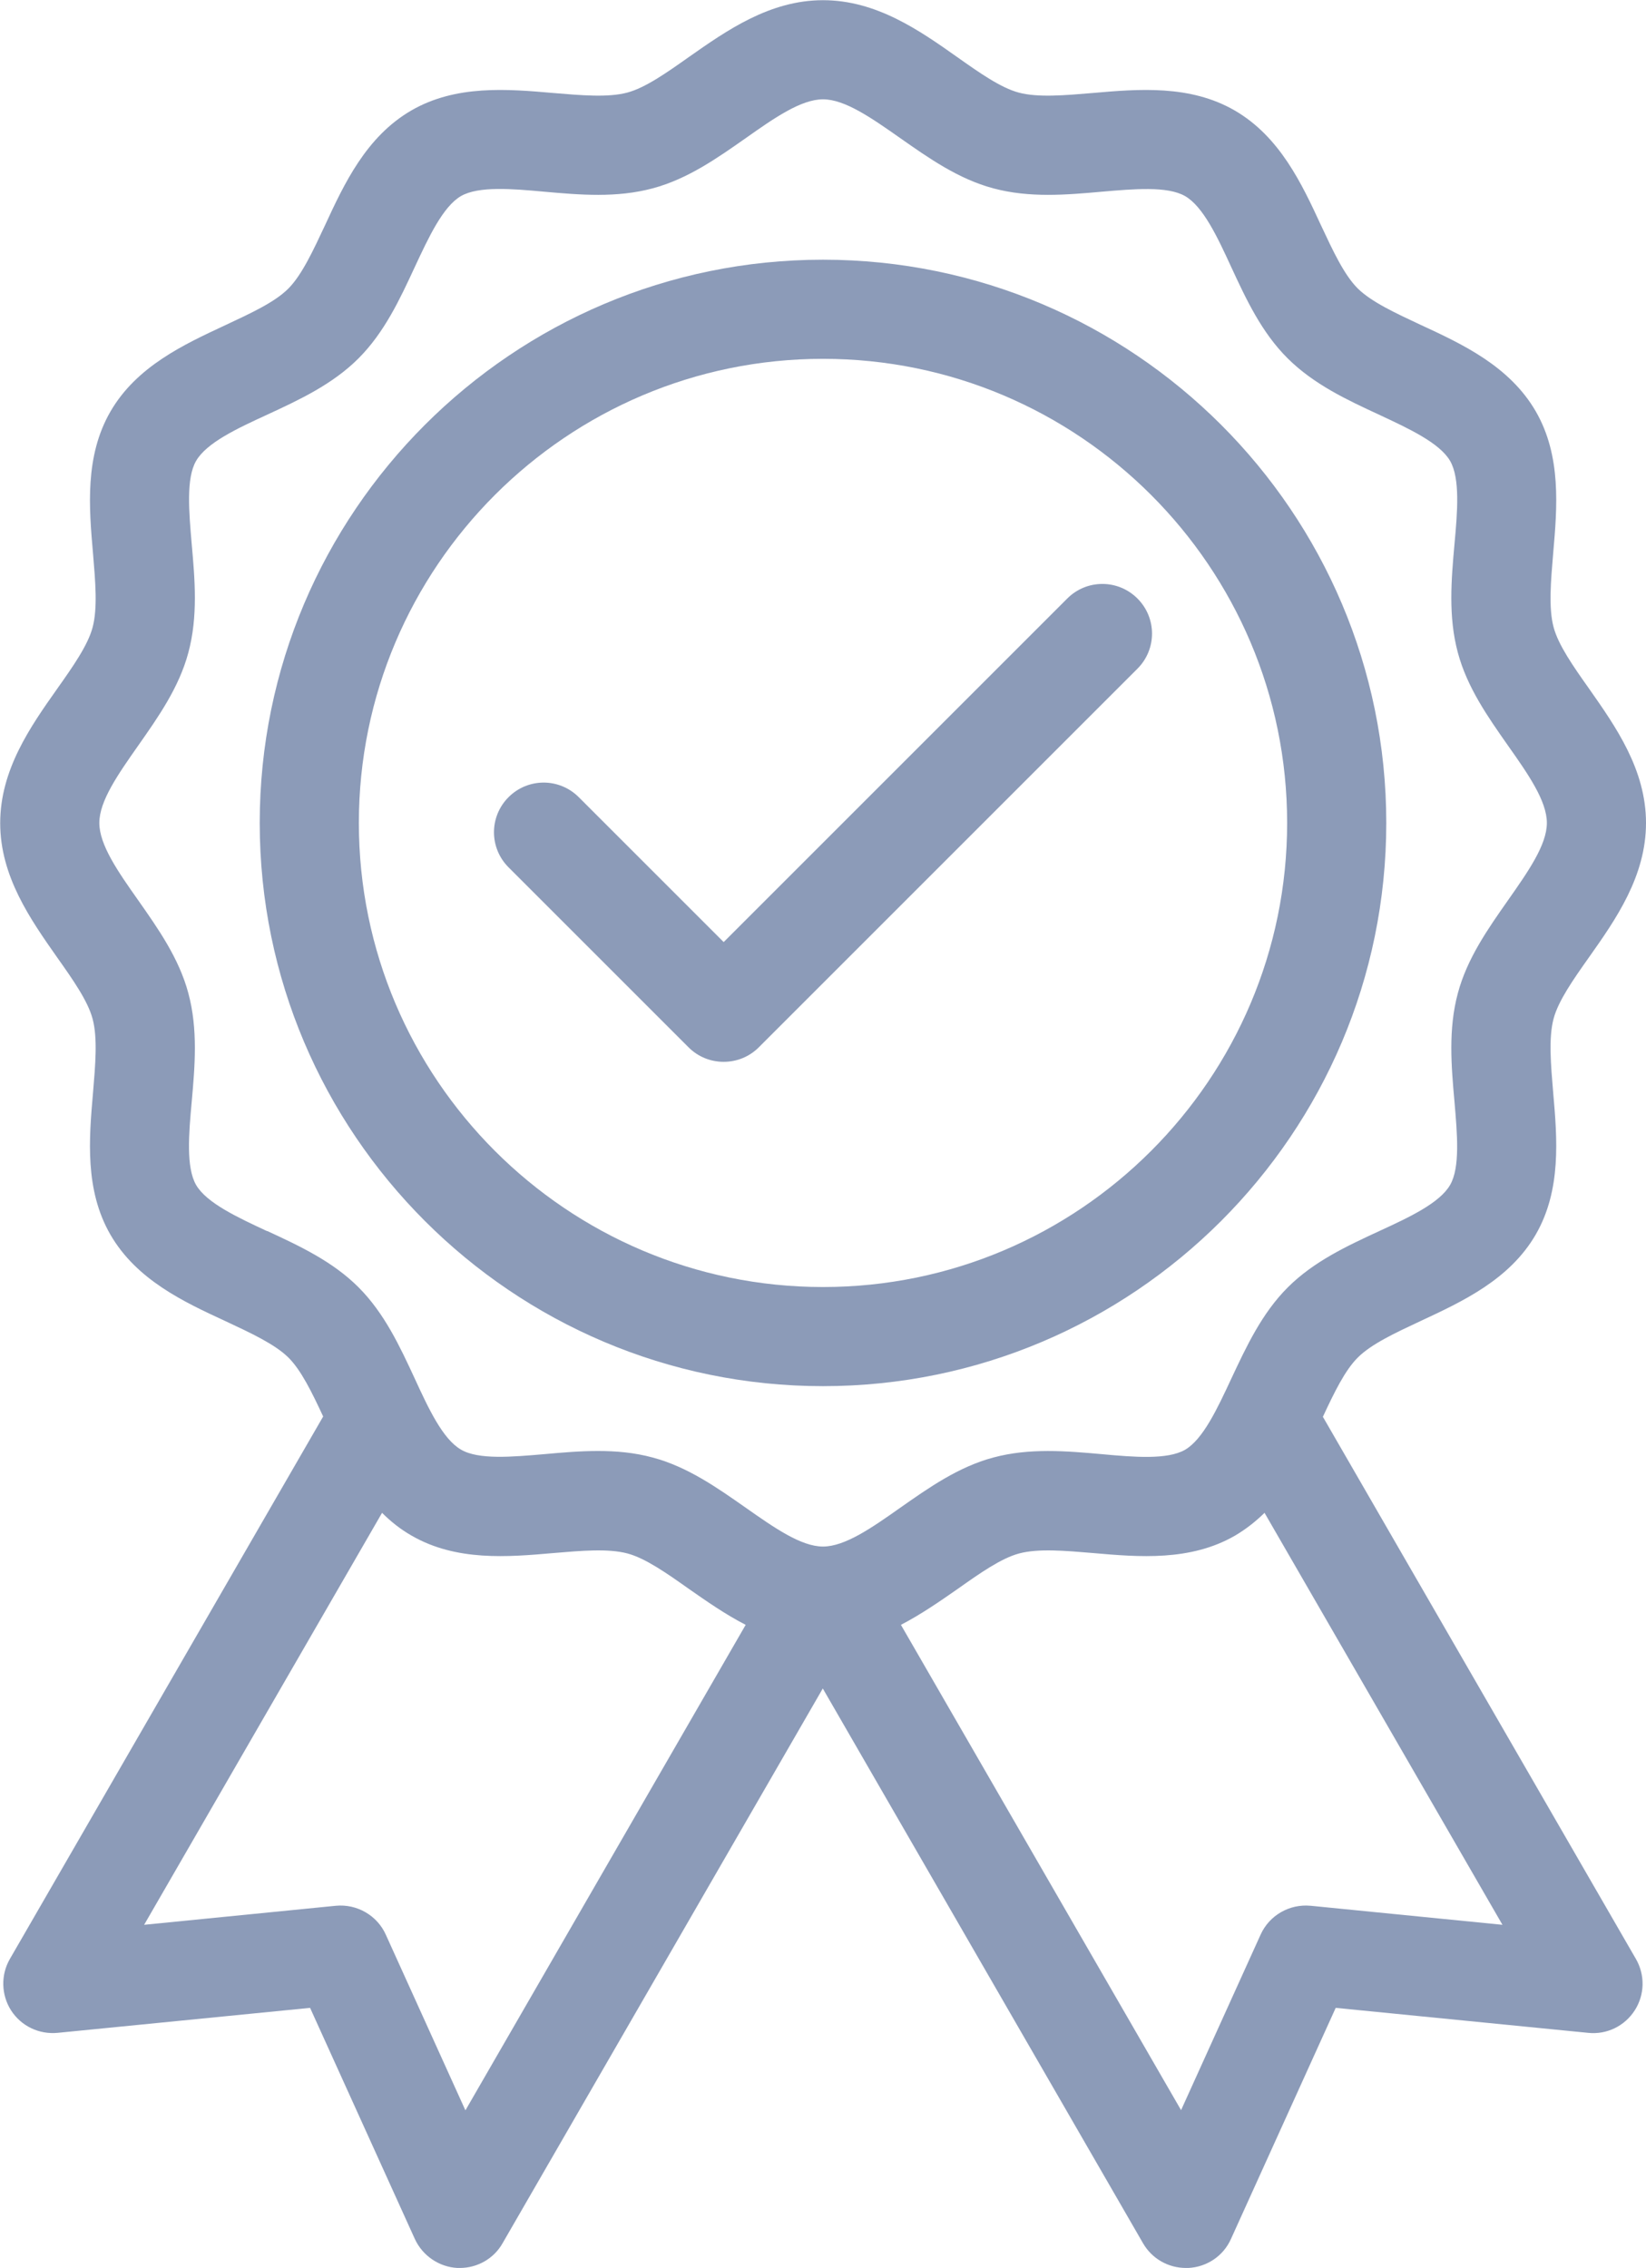
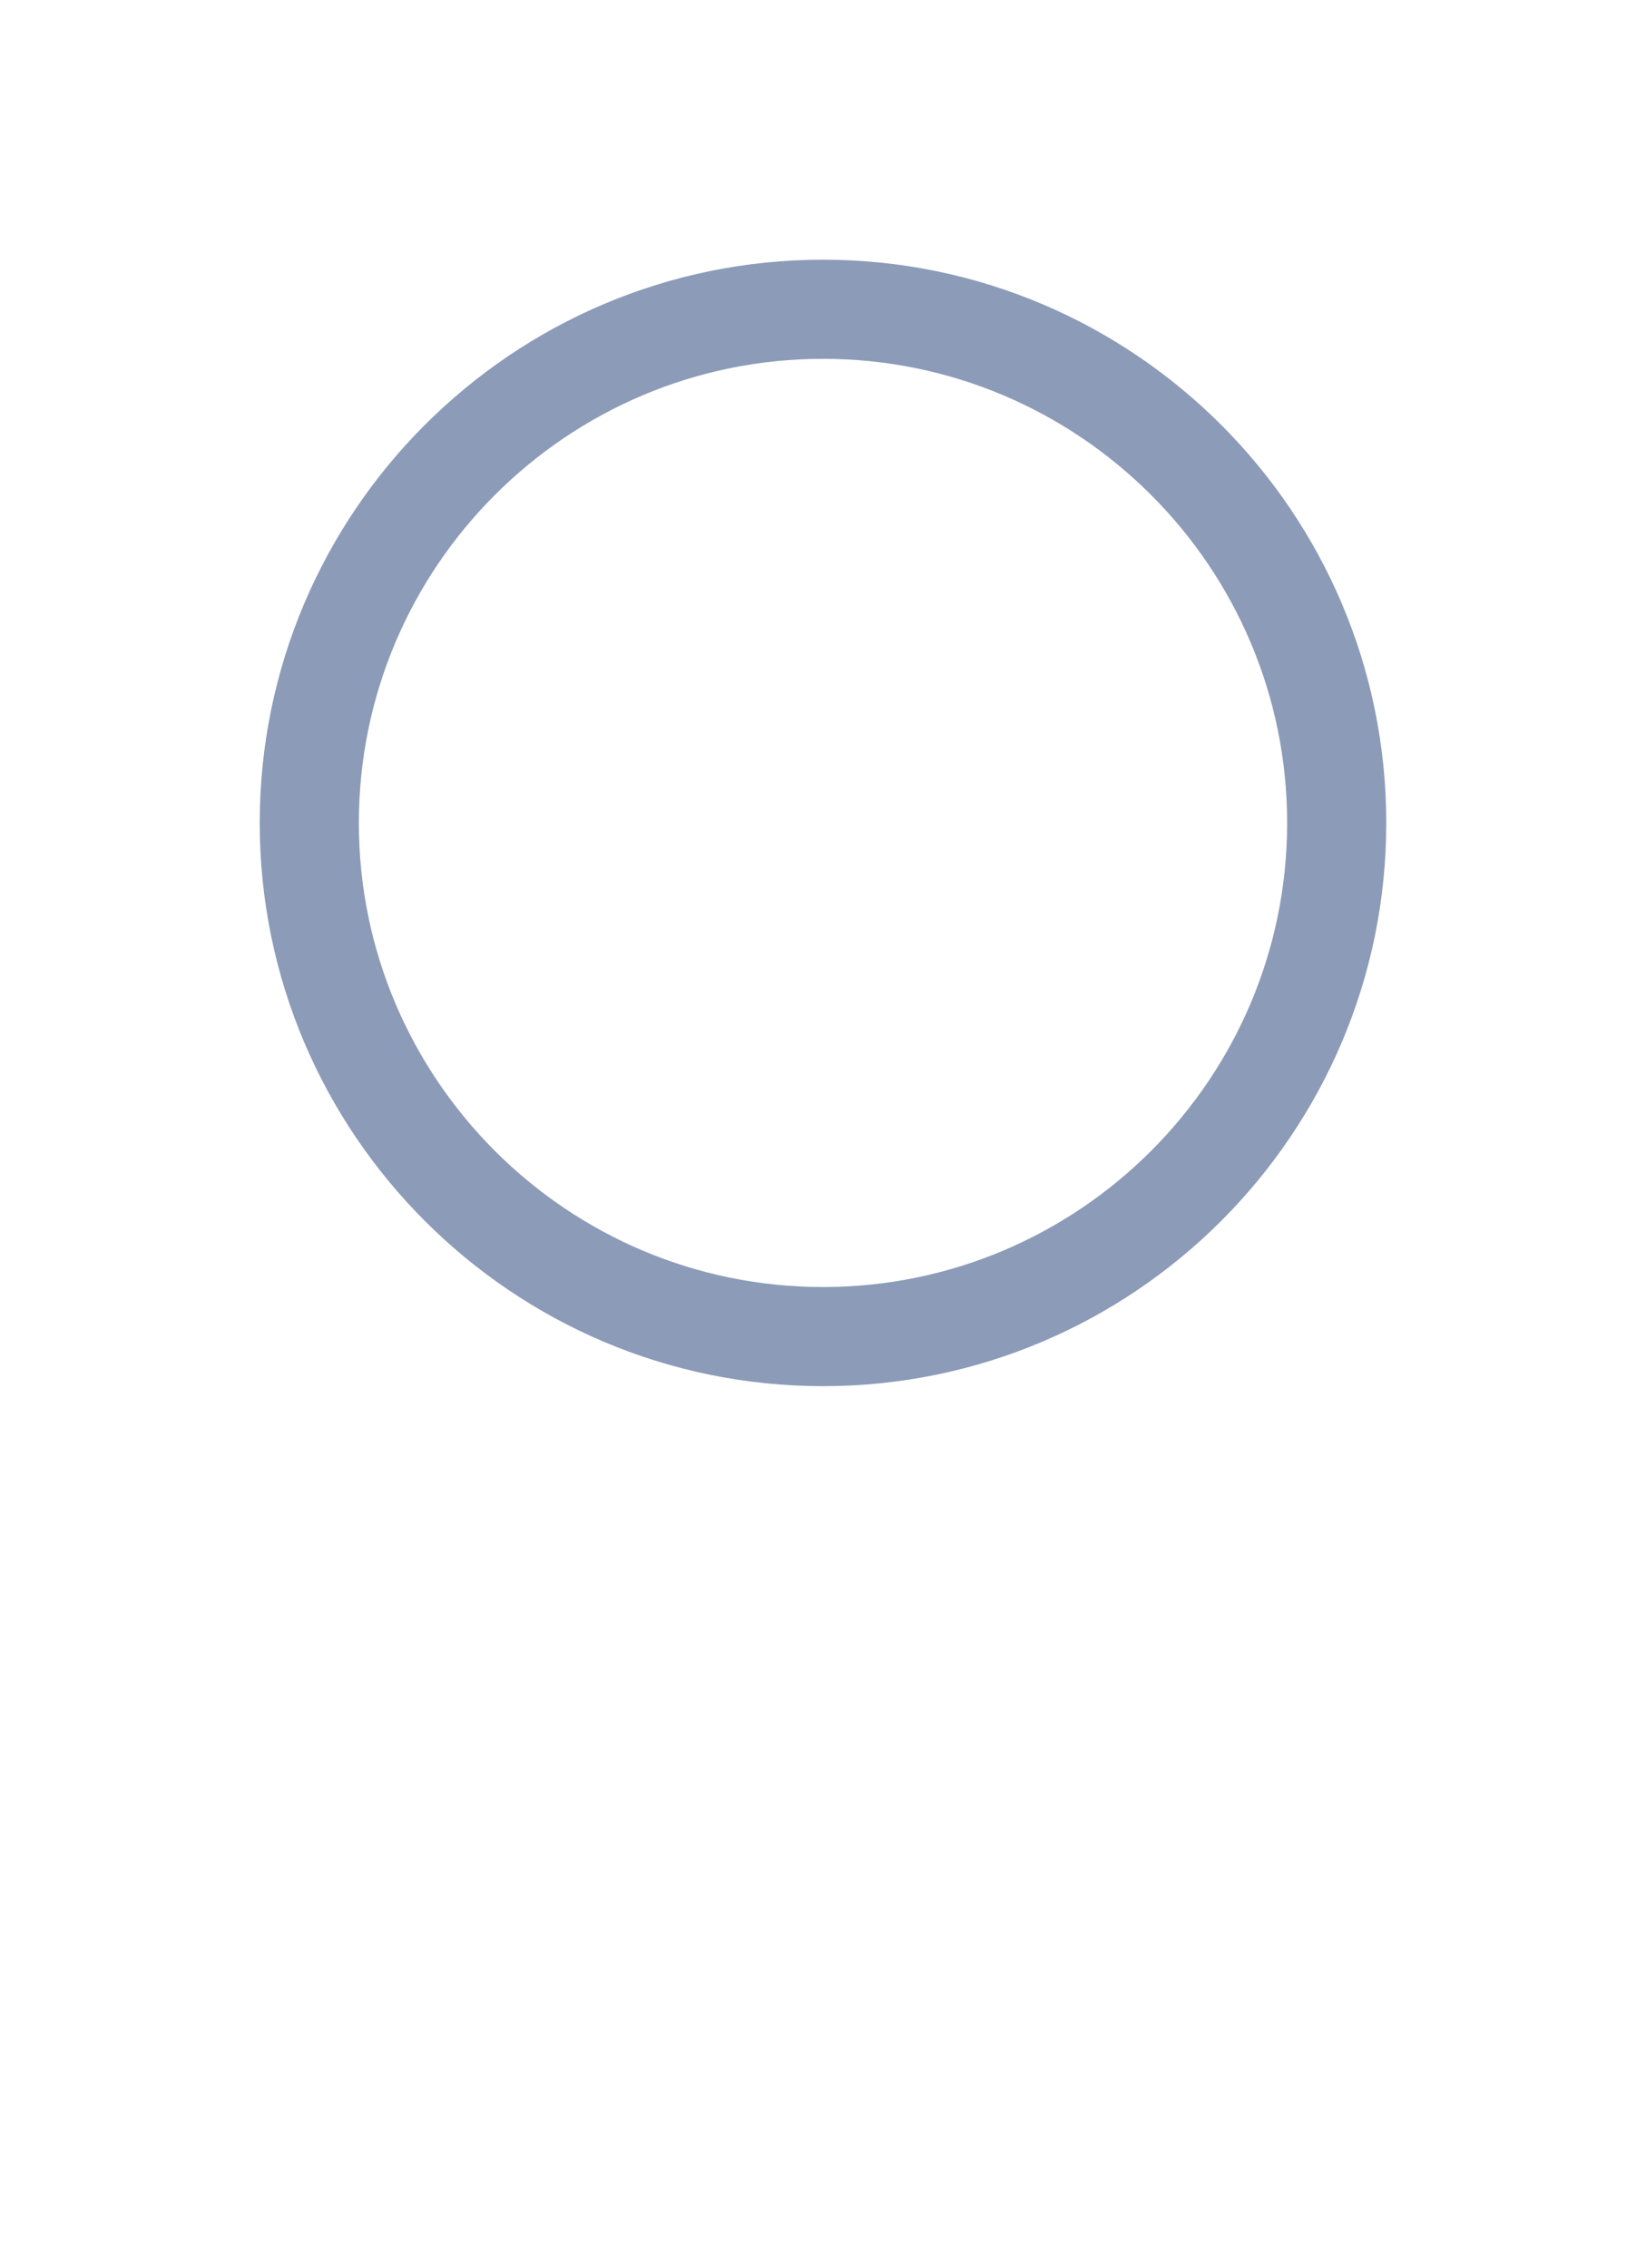
<svg xmlns="http://www.w3.org/2000/svg" id="Layer_2" viewBox="0 0 83.02 114.41">
  <defs>
    <style>.cls-1{fill:#8c9bb8;}</style>
  </defs>
  <g id="Layer_1-2">
    <g>
      <path class="cls-1" d="M41.51,69.92c15.66,0,28.41-12.74,28.41-28.41s-12.74-28.41-28.41-28.41S13.1,25.85,13.1,41.51s12.74,28.41,28.41,28.41Zm0-51.82c12.91,0,23.41,10.5,23.41,23.41s-10.5,23.41-23.41,23.41-23.41-10.5-23.41-23.41,10.5-23.41,23.41-23.41Z" />
-       <path class="cls-1" d="M66.73,71.45c.56-1.2,1.1-2.32,1.75-2.97,.69-.69,1.9-1.25,3.18-1.85,2.1-.98,4.48-2.08,5.8-4.36,1.3-2.25,1.08-4.85,.88-7.14-.12-1.43-.24-2.78,.02-3.75,.24-.9,.99-1.97,1.79-3.1,1.35-1.91,2.87-4.08,2.87-6.77s-1.53-4.86-2.87-6.77c-.8-1.13-1.55-2.2-1.79-3.1-.26-.97-.14-2.32-.02-3.75,.2-2.29,.42-4.89-.88-7.14-1.32-2.28-3.7-3.39-5.8-4.36-1.28-.6-2.49-1.16-3.18-1.84-.69-.69-1.25-1.9-1.85-3.18-.97-2.1-2.08-4.48-4.36-5.8-2.25-1.3-4.85-1.08-7.14-.88-1.43,.12-2.78,.24-3.75-.02-.9-.24-1.97-.99-3.1-1.79-1.91-1.35-4.08-2.87-6.77-2.87s-4.86,1.53-6.77,2.87c-1.13,.8-2.2,1.55-3.1,1.79-.97,.26-2.32,.14-3.75,.02-2.29-.2-4.89-.42-7.14,.88-2.28,1.32-3.39,3.7-4.36,5.8-.6,1.28-1.16,2.49-1.84,3.18s-1.9,1.25-3.18,1.85c-2.1,.98-4.48,2.08-5.8,4.36-1.3,2.25-1.08,4.85-.88,7.14,.12,1.43,.24,2.78-.02,3.75-.24,.9-.99,1.97-1.79,3.1-1.35,1.91-2.87,4.08-2.87,6.77s1.53,4.86,2.87,6.77c.8,1.13,1.55,2.2,1.79,3.1,.26,.97,.14,2.32,.02,3.75-.2,2.29-.42,4.89,.88,7.14,1.32,2.28,3.7,3.39,5.8,4.36,1.28,.6,2.49,1.16,3.18,1.84,.65,.65,1.19,1.77,1.75,2.97L.5,98.81c-.47,.81-.44,1.82,.06,2.6,.51,.79,1.41,1.22,2.35,1.13l12.73-1.26,5.28,11.65c.39,.85,1.22,1.42,2.15,1.47,.04,0,.08,0,.12,0,.89,0,1.72-.47,2.16-1.25l16.15-27.98,16.15,27.98c.45,.78,1.27,1.25,2.17,1.25,.04,0,.08,0,.12,0,.94-.05,1.77-.61,2.15-1.47l5.28-11.65,12.73,1.26c.94,.1,1.84-.34,2.35-1.13,.51-.79,.53-1.79,.06-2.6l-15.79-27.35ZM13.47,62.1c-1.5-.7-3.05-1.42-3.58-2.33-.51-.89-.37-2.57-.22-4.2,.16-1.79,.32-3.65-.17-5.47-.47-1.76-1.52-3.25-2.53-4.69-1.01-1.43-1.96-2.79-1.96-3.9s.95-2.46,1.96-3.9c1.01-1.44,2.06-2.93,2.53-4.69,.49-1.82,.33-3.68,.17-5.47-.14-1.63-.29-3.32,.22-4.2,.53-.92,2.08-1.64,3.58-2.33,1.62-.75,3.3-1.53,4.61-2.84,1.31-1.31,2.09-2.99,2.84-4.61,.7-1.5,1.42-3.05,2.33-3.58,.89-.51,2.57-.37,4.2-.22,1.8,.16,3.65,.32,5.47-.17,1.76-.47,3.25-1.52,4.69-2.53,1.43-1.01,2.79-1.96,3.9-1.96s2.46,.95,3.9,1.96c1.44,1.01,2.93,2.06,4.69,2.53,1.82,.49,3.68,.33,5.47,.17,1.63-.14,3.31-.29,4.2,.22,.92,.53,1.64,2.08,2.33,3.58,.75,1.62,1.53,3.3,2.85,4.61s2.99,2.09,4.61,2.84c1.5,.7,3.05,1.42,3.58,2.33,.51,.89,.37,2.57,.22,4.2-.16,1.79-.32,3.65,.17,5.47,.47,1.76,1.52,3.25,2.53,4.69,1.01,1.43,1.96,2.79,1.96,3.9s-.95,2.46-1.96,3.9c-1.01,1.44-2.06,2.93-2.53,4.69-.49,1.82-.33,3.68-.17,5.47,.14,1.63,.29,3.32-.22,4.2-.53,.92-2.08,1.64-3.58,2.33-1.62,.75-3.3,1.53-4.61,2.84-1.31,1.31-2.09,2.99-2.85,4.61-.7,1.5-1.42,3.05-2.33,3.58-.89,.51-2.57,.37-4.2,.22-1.79-.16-3.65-.32-5.47,.17-1.76,.47-3.25,1.52-4.69,2.53-1.43,1.01-2.79,1.96-3.9,1.96s-2.46-.95-3.9-1.96c-1.44-1.01-2.93-2.06-4.69-2.53-.92-.25-1.84-.33-2.76-.33s-1.82,.08-2.71,.16c-1.63,.14-3.32,.29-4.2-.23-.92-.53-1.64-2.08-2.33-3.58-.75-1.62-1.53-3.3-2.84-4.61-1.31-1.31-2.99-2.09-4.61-2.84Zm10,44.34l-4.01-8.85c-.44-.98-1.46-1.56-2.52-1.46l-9.67,.96,12-20.78c.44,.44,.93,.83,1.49,1.15,2.25,1.3,4.85,1.08,7.14,.88,1.43-.12,2.77-.24,3.75,.02,.9,.24,1.97,.99,3.1,1.79,.89,.62,1.83,1.28,2.86,1.81l-14.13,24.48Zm42.63-10.31c-1.06-.1-2.08,.48-2.52,1.46l-4.01,8.85-14.13-24.48c1.02-.53,1.97-1.19,2.86-1.81,1.13-.8,2.2-1.55,3.1-1.79,.97-.26,2.32-.14,3.75-.02,2.29,.2,4.89,.42,7.14-.88,.56-.33,1.05-.72,1.49-1.15l12,20.78-9.67-.96Z" />
-       <path class="cls-1" d="M34.73,52.83c.47,.47,1.1,.73,1.77,.73s1.3-.26,1.77-.73l19.1-19.1c.98-.98,.98-2.56,0-3.54-.98-.98-2.56-.98-3.54,0l-17.33,17.33-7.31-7.31c-.98-.98-2.56-.98-3.54,0-.98,.98-.98,2.56,0,3.54l9.08,9.08Z" />
    </g>
  </g>
</svg>